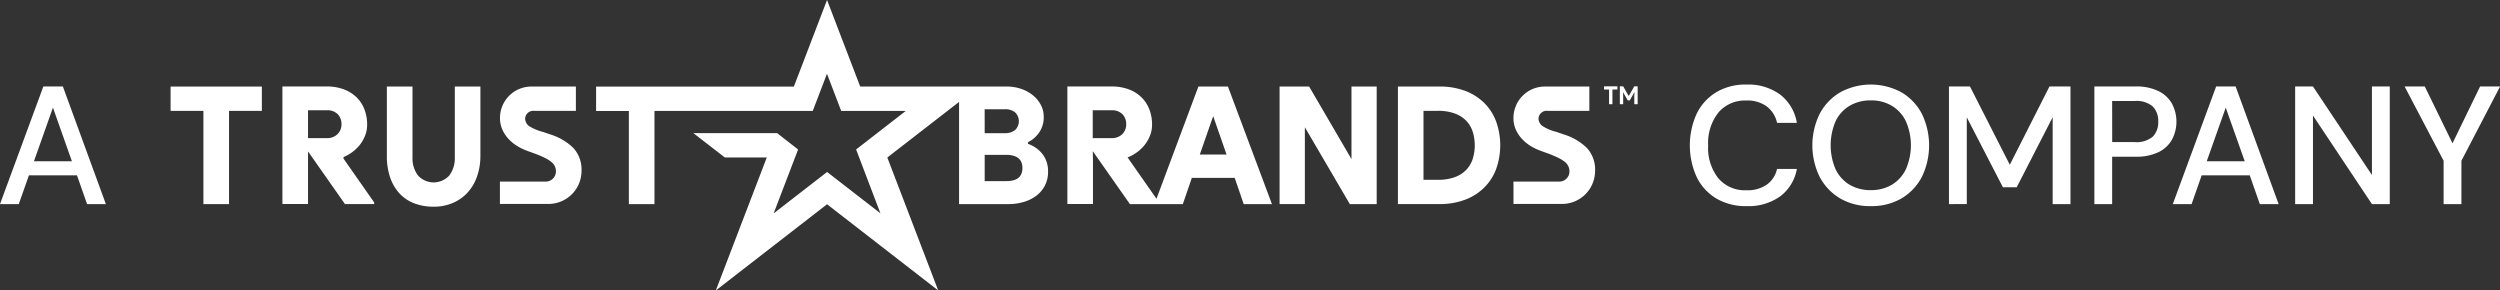
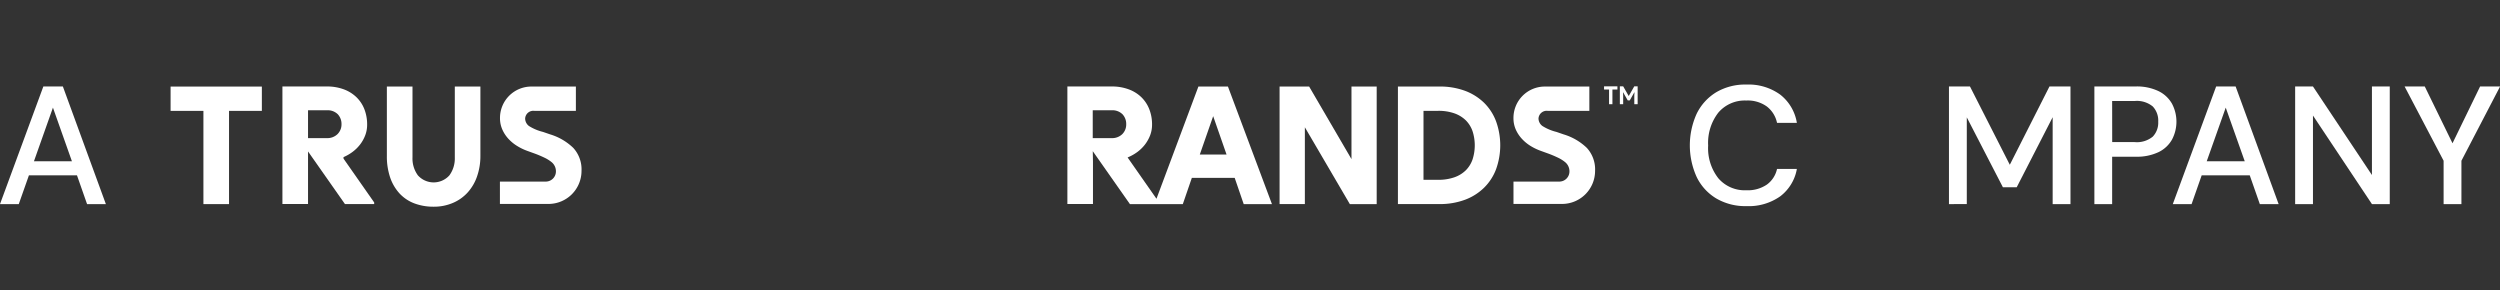
<svg xmlns="http://www.w3.org/2000/svg" width="130.912" height="15.21" viewBox="0 0 130.912 15.21">
  <rect x="0" y="0" width="130.912" height="15.21" fill="#333333" stroke="none" />
  <g transform="translate(-43.817 -12.03)">
    <g transform="translate(52.75 12.03)">
      <path d="M51.163,17.03h1.719v4.882h1.341V17.03h1.719V15.757H51.163Z" transform="translate(-51.163 -11.224)" fill="#ffffff" />
      <path d="M59.176,19.453a2.333,2.333,0,0,0,.48-.278,2,2,0,0,0,.392-.387,1.879,1.879,0,0,0,.266-.478,1.548,1.548,0,0,0,.1-.558,2.2,2.2,0,0,0-.141-.8,1.774,1.774,0,0,0-.413-.631,1.89,1.89,0,0,0-.665-.417,2.514,2.514,0,0,0-.894-.151H55.978v6.155h1.341V19.155l1.934,2.757h1.53v-.086l-1.606-2.295Zm-.31-1.208a.756.756,0,0,1-.567.212h-.98V17h.98a.751.751,0,0,1,.58.21.742.742,0,0,1,.193.52A.712.712,0,0,1,58.866,18.245Z" transform="translate(-50.122 -11.225)" fill="#ffffff" />
      <path d="M102.68,19.556l-2.217-3.8H98.915v6.154h1.324V17.889h0l2.355,4.023H104V15.757H102.68Z" transform="translate(-40.843 -11.224)" fill="#ffffff" />
      <path d="M108.522,16.608a2.866,2.866,0,0,0-1-.628,3.778,3.778,0,0,0-1.333-.224H104.01v6.155h2.174a3.751,3.751,0,0,0,1.333-.224,2.848,2.848,0,0,0,1-.628,2.686,2.686,0,0,0,.632-.972,3.7,3.7,0,0,0,0-2.509A2.686,2.686,0,0,0,108.522,16.608Zm-.6,2.953a1.5,1.5,0,0,1-.348.572,1.6,1.6,0,0,1-.6.373,2.484,2.484,0,0,1-.86.134h-.765V17.029h.765a2.484,2.484,0,0,1,.86.134,1.618,1.618,0,0,1,.6.373,1.5,1.5,0,0,1,.348.572,2.415,2.415,0,0,1,0,1.453Z" transform="translate(-39.741 -11.225)" fill="#ffffff" />
      <path d="M111.612,18.262l-.378-.13a2.473,2.473,0,0,1-.732-.309.5.5,0,0,1-.206-.393.43.43,0,0,1,.485-.4h2.178V15.757h-2.331a1.643,1.643,0,0,0-1.643,1.643,1.474,1.474,0,0,0,.129.625,1.791,1.791,0,0,0,.337.495,2.144,2.144,0,0,0,.46.366,2.858,2.858,0,0,0,.5.237l.379.137a5.774,5.774,0,0,1,.542.229,1.8,1.8,0,0,1,.344.215.618.618,0,0,1,.241.5v0a.531.531,0,0,1-.531.53h-2.4v1.17h2.544a1.73,1.73,0,0,0,1.729-1.729,1.665,1.665,0,0,0-.431-1.205A2.99,2.99,0,0,0,111.612,18.262Z" transform="translate(-38.666 -11.225)" fill="#ffffff" />
      <path d="M98.187,15.757H96.64l-2.3,6.155h.3l-1.707-2.44.04-.019a2.375,2.375,0,0,0,.482-.278,2.034,2.034,0,0,0,.392-.387,1.956,1.956,0,0,0,.266-.478,1.548,1.548,0,0,0,.1-.558,2.175,2.175,0,0,0-.142-.8,1.788,1.788,0,0,0-.412-.631,1.884,1.884,0,0,0-.666-.417,2.514,2.514,0,0,0-.894-.151h-2.32v6.155h1.34V19.694l-.01-.553,1.945,2.772h2.77l.473-1.375H98.54l.472,1.375h1.479Zm-6.1,2.7h-.98V17h.98a.751.751,0,0,1,.58.21.742.742,0,0,1,.193.52.711.711,0,0,1-.206.519A.757.757,0,0,1,92.089,18.457Zm4.627.859.7-2.008.7,2.008Z" transform="translate(-42.819 -11.225)" fill="#ffffff" />
      <path d="M112.886,15.915h.262v.769h.176v-.769h.262v-.167h-.7Z" transform="translate(-37.823 -11.227)" fill="#ffffff" />
      <path d="M114.322,15.747l-.286.5h-.01l-.286-.5h-.174v.937h.174v-.462l-.01-.157h.01l.239.42h.106l.238-.42h.011l-.011.157v.462h.175v-.937Z" transform="translate(-37.676 -11.227)" fill="#ffffff" />
      <path d="M64.033,19.471a1.5,1.5,0,0,1-.283.936,1.106,1.106,0,0,1-1.65,0,1.49,1.49,0,0,1-.283-.936V15.757H60.475v3.628a3.436,3.436,0,0,0,.171,1.13,2.369,2.369,0,0,0,.49.838,2.042,2.042,0,0,0,.773.52,2.809,2.809,0,0,0,1.014.176,2.507,2.507,0,0,0,1.014-.2,2.2,2.2,0,0,0,.773-.55,2.43,2.43,0,0,0,.49-.843,3.228,3.228,0,0,0,.173-1.074V15.757H64.033Z" transform="translate(-49.15 -11.225)" fill="#ffffff" />
      <path d="M67.974,18.262l-.379-.13a2.473,2.473,0,0,1-.732-.309.5.5,0,0,1-.2-.393.429.429,0,0,1,.485-.4H69.32V15.757H66.989A1.643,1.643,0,0,0,65.346,17.4a1.474,1.474,0,0,0,.13.625,1.761,1.761,0,0,0,.336.495,2.121,2.121,0,0,0,.461.366,2.807,2.807,0,0,0,.495.237l.379.137a5.775,5.775,0,0,1,.542.229,1.818,1.818,0,0,1,.345.215.618.618,0,0,1,.241.5v0a.533.533,0,0,1-.533.53h-2.4v1.17h2.545a1.729,1.729,0,0,0,1.728-1.729,1.665,1.665,0,0,0-.431-1.205A2.985,2.985,0,0,0,67.974,18.262Z" transform="translate(-48.097 -11.225)" fill="#ffffff" />
-       <path d="M92.1,19.563v-.086a1.574,1.574,0,0,0,.58-.5,1.388,1.388,0,0,0,.244-.842,1.3,1.3,0,0,0-.146-.6,1.589,1.589,0,0,0-.4-.5,2.036,2.036,0,0,0-.615-.344,2.261,2.261,0,0,0-.769-.129h-7.68L81.578,12.03,79.84,16.564H69.484v1.277H71.2v4.878h1.341V17.839h8.289l.745-1.947.744,1.947H85.7l-2.6,2.018L84.373,23.2l-2.792-2.165-2.8,2.17,1.281-3.347L78.964,19h-.056V19H74.578l1.647,1.276h2.188l.007.006L75.754,27.24l5.824-4.514L87.4,27.24l-2.666-6.962,3.757-2.911v5.351h2.57a2.825,2.825,0,0,0,.829-.117,1.982,1.982,0,0,0,.662-.334,1.531,1.531,0,0,0,.6-1.243,1.471,1.471,0,0,0-.28-.911A1.657,1.657,0,0,0,92.1,19.563Zm-2.269-1.813H90.9a.8.8,0,0,1,.524.163.642.642,0,0,1,0,.928.849.849,0,0,1-.558.163H89.833Zm1.143,3.764H89.833V20.138h1.108q.868,0,.868.688T90.976,21.513Z" transform="translate(-47.203 -12.03)" fill="#ffffff" />
    </g>
    <g transform="translate(43.817 16.558)">
      <path d="M43.817,21.913l2.27-6.16h1.022l2.252,6.16h-.985l-.528-1.506H45.331L44.8,21.913Zm1.778-2.244h1.988l-.994-2.808Z" transform="translate(-43.817 -15.753)" fill="#ffffff" />
    </g>
    <g transform="translate(132.305 16.452)">
      <path d="M119.545,22.037a3,3,0,0,1-1.579-.4,2.659,2.659,0,0,1-1.025-1.118,4.009,4.009,0,0,1,0-3.326,2.7,2.7,0,0,1,1.025-1.121,2.974,2.974,0,0,1,1.579-.4,2.822,2.822,0,0,1,1.769.528,2.355,2.355,0,0,1,.871,1.479h-1.039a1.453,1.453,0,0,0-.528-.854,1.705,1.705,0,0,0-1.082-.317,1.82,1.82,0,0,0-1.461.63,2.578,2.578,0,0,0-.536,1.728,2.546,2.546,0,0,0,.536,1.716,1.824,1.824,0,0,0,1.461.625,1.779,1.779,0,0,0,1.082-.3,1.372,1.372,0,0,0,.528-.818h1.039a2.3,2.3,0,0,1-.871,1.435A2.857,2.857,0,0,1,119.545,22.037Z" transform="translate(-116.58 -15.666)" fill="#ffffff" />
-       <path d="M124.917,22.037a3.092,3.092,0,0,1-1.6-.4,2.848,2.848,0,0,1-1.074-1.122,3.751,3.751,0,0,1,0-3.318,2.845,2.845,0,0,1,1.074-1.121,3.37,3.37,0,0,1,3.2,0,2.816,2.816,0,0,1,1.069,1.121,3.783,3.783,0,0,1,0,3.318,2.82,2.82,0,0,1-1.069,1.122A3.092,3.092,0,0,1,124.917,22.037Zm0-.837a2.115,2.115,0,0,0,1.1-.281,1.918,1.918,0,0,0,.735-.81,3.134,3.134,0,0,0,0-2.517,1.907,1.907,0,0,0-.735-.809,2.1,2.1,0,0,0-1.1-.282,2.131,2.131,0,0,0-1.109.282,1.877,1.877,0,0,0-.735.809,3.188,3.188,0,0,0,0,2.517,1.887,1.887,0,0,0,.735.81A2.142,2.142,0,0,0,124.917,21.2Z" transform="translate(-115.44 -15.666)" fill="#ffffff" />
      <path d="M127.738,21.913v-6.16h1.1l2.086,4.1,2.077-4.1h1.1v6.16h-.933v-4.55l-1.883,3.669h-.722l-1.891-3.661v4.541Z" transform="translate(-114.169 -15.647)" fill="#ffffff" />
      <path d="M134,21.913v-6.16h2.155a2.626,2.626,0,0,1,1.2.242,1.628,1.628,0,0,1,.708.659,2.012,2.012,0,0,1,.009,1.866,1.606,1.606,0,0,1-.7.665,2.63,2.63,0,0,1-1.215.246H134.93v2.482Zm.933-3.247h1.178a1.308,1.308,0,0,0,.946-.286,1.054,1.054,0,0,0,.286-.78,1.078,1.078,0,0,0-.286-.8,1.308,1.308,0,0,0-.946-.286H134.93Z" transform="translate(-112.816 -15.647)" fill="#ffffff" />
      <path d="M137.376,21.913l2.27-6.16h1.02l2.252,6.16h-.985l-.528-1.506h-2.517l-.528,1.506Zm1.777-2.244h1.99l-.995-2.808Z" transform="translate(-112.086 -15.647)" fill="#ffffff" />
      <path d="M142.644,21.913v-6.16h.933l3.088,4.637V15.753h.933v6.16h-.933l-3.088-4.638v4.638Z" transform="translate(-110.947 -15.647)" fill="#ffffff" />
      <path d="M149.4,21.913v-2.27l-2.042-3.889h1.056l1.452,2.973,1.444-2.973h1.047l-2.024,3.889v2.27Z" transform="translate(-109.929 -15.647)" fill="#ffffff" />
    </g>
  </g>
</svg>